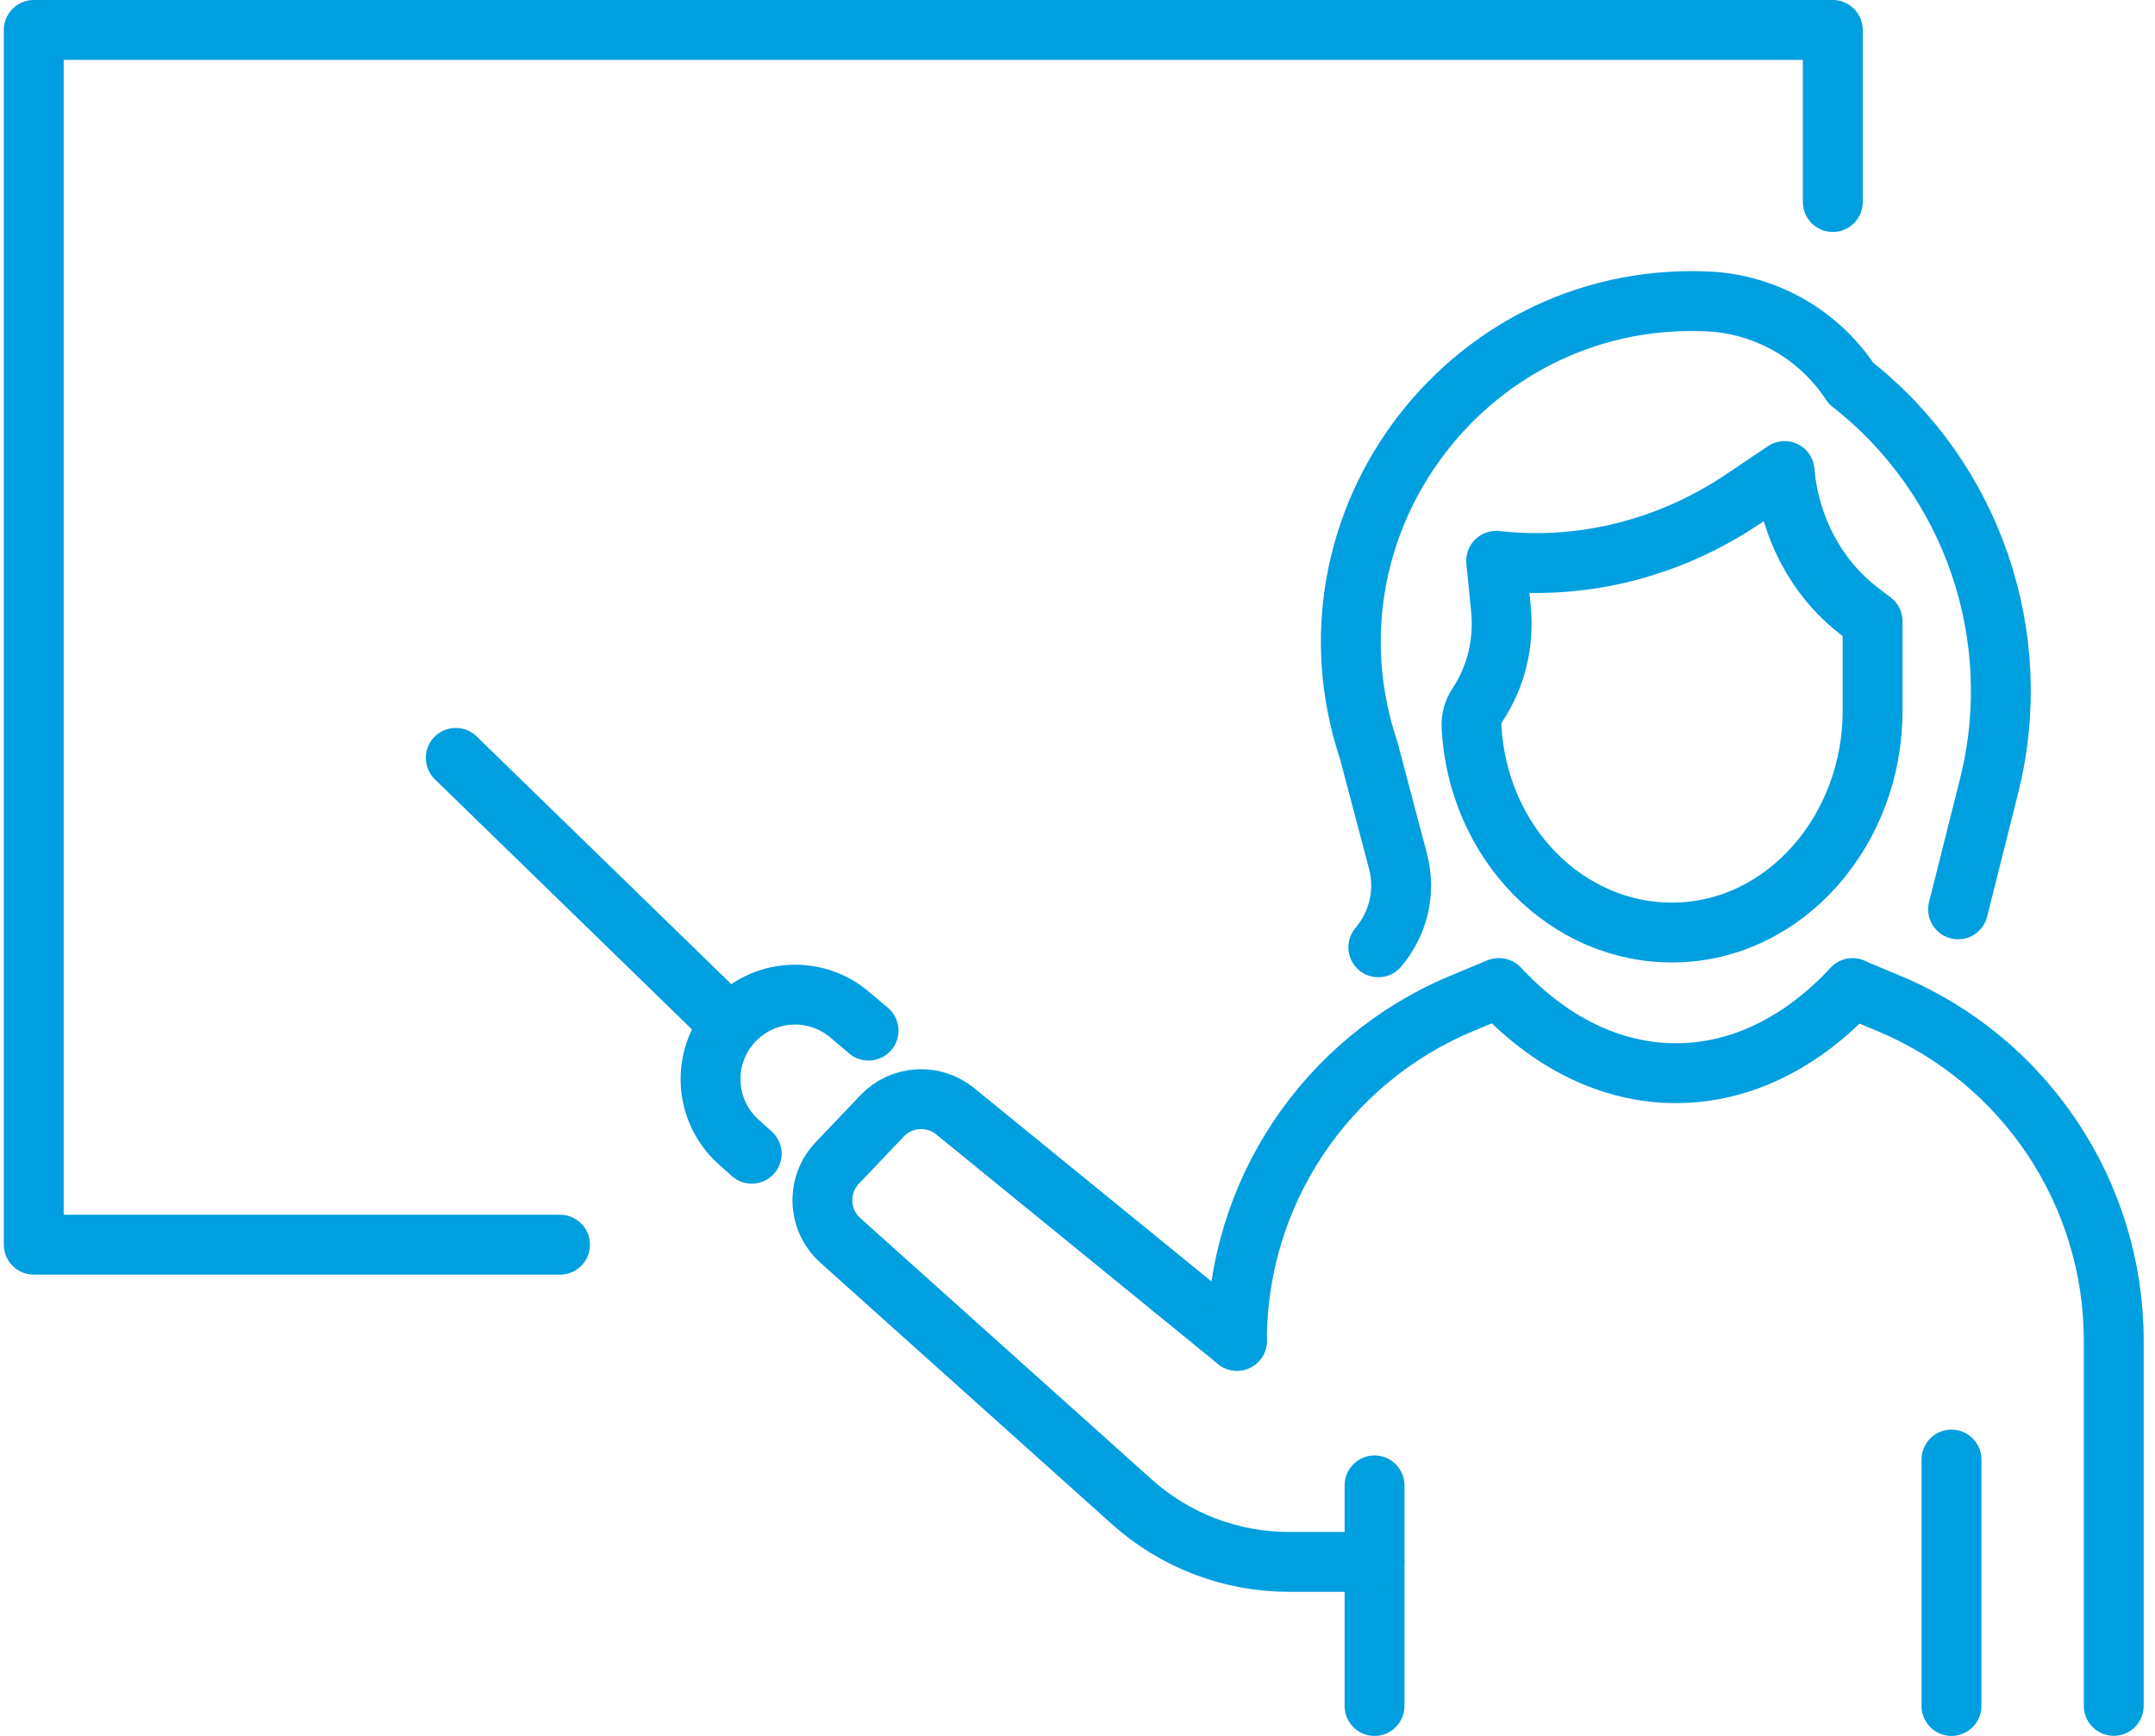
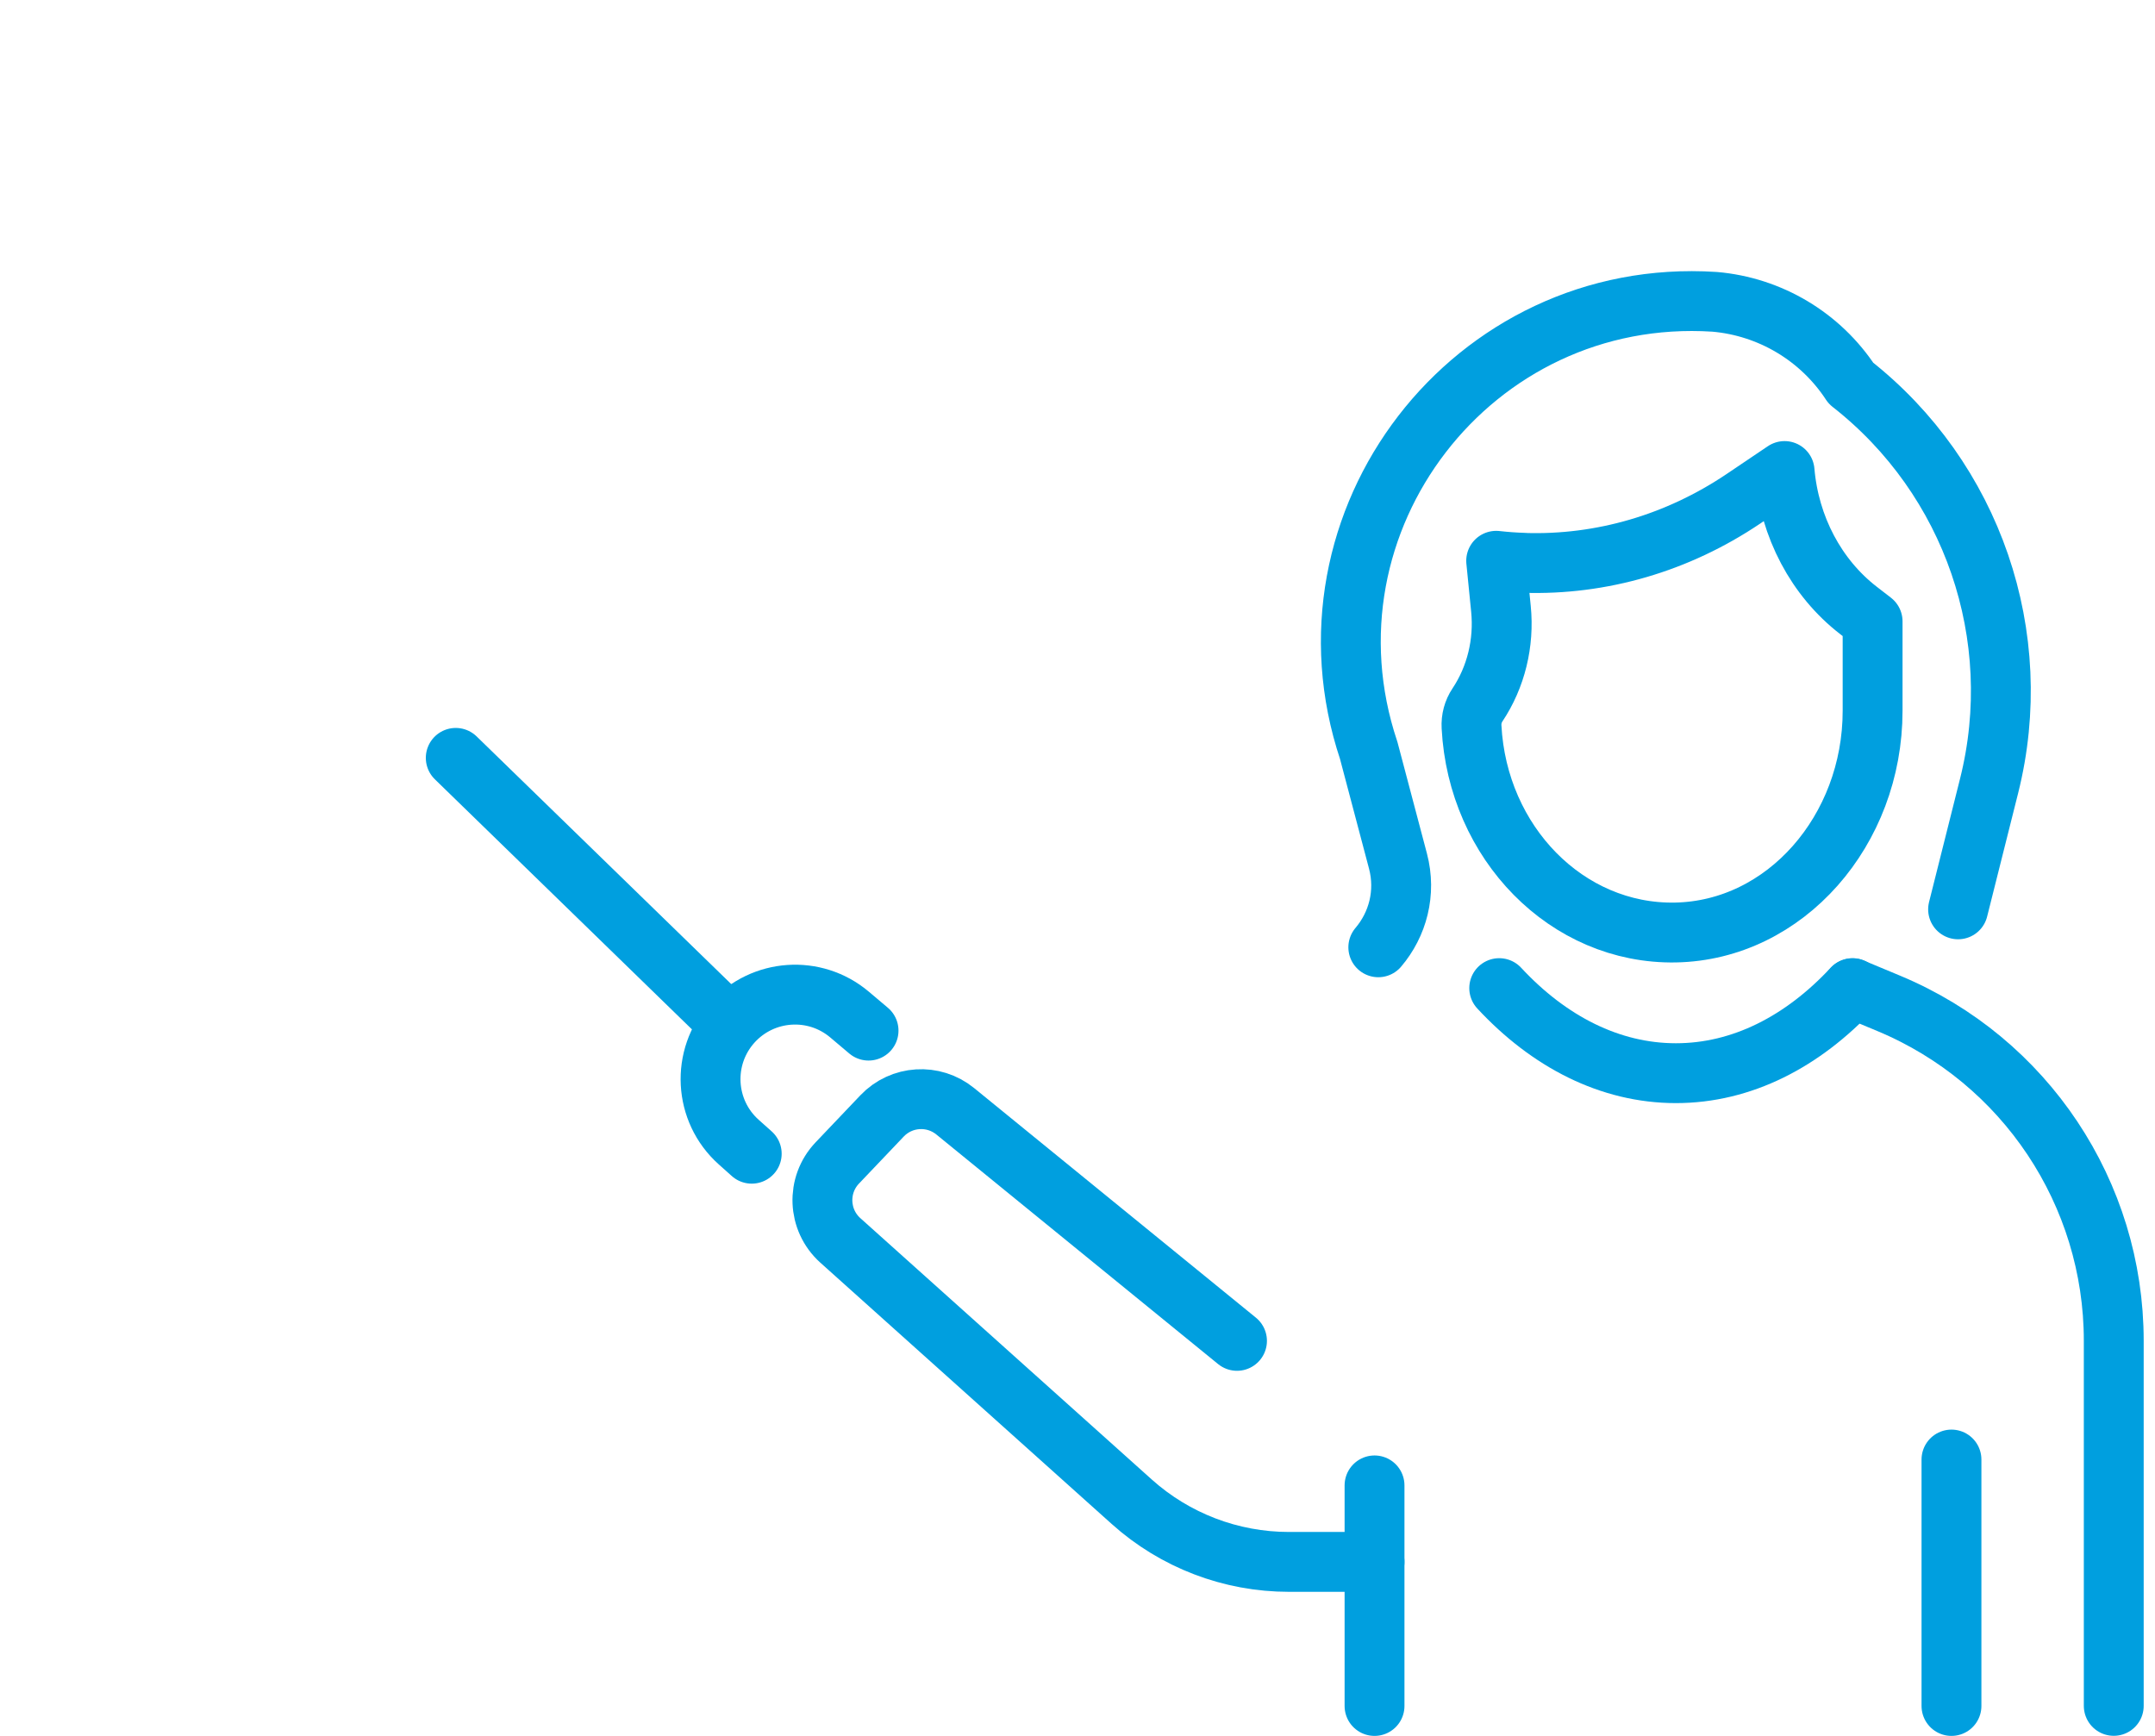
<svg xmlns="http://www.w3.org/2000/svg" width="72" height="58" viewBox="0 0 72 58" fill="none">
  <path d="M65.2 57V48.766" stroke="#009FDF" stroke-width="2" stroke-linecap="round" stroke-linejoin="round" />
  <path d="M45.924 57V49.63" stroke="#009FDF" stroke-width="2" stroke-linecap="round" stroke-linejoin="round" />
  <path d="M41.329 44.801L31.916 37.131C31.186 36.535 30.119 36.602 29.47 37.285L27.975 38.856C27.274 39.592 27.318 40.764 28.077 41.445L37.812 50.176C39.255 51.471 41.125 52.186 43.065 52.186H45.924" stroke="#009FDF" stroke-width="2" stroke-linecap="round" stroke-linejoin="round" />
-   <path d="M50.052 33.021L48.83 33.53C44.287 35.429 41.326 39.871 41.326 44.798" stroke="#009FDF" stroke-width="2" stroke-linecap="round" stroke-linejoin="round" />
  <path d="M61.896 33.021L63.117 33.53C67.661 35.429 70.622 39.871 70.622 44.798V56.997" stroke="#009FDF" stroke-width="2" stroke-linecap="round" stroke-linejoin="round" />
  <path d="M50.09 33.015C51.75 34.804 53.792 35.857 55.994 35.857C58.196 35.857 60.232 34.804 61.896 33.015" stroke="#009FDF" stroke-width="2" stroke-linecap="round" stroke-linejoin="round" />
  <path d="M29.019 34.435L28.382 33.897C27.219 32.916 25.491 33.036 24.47 34.161C23.42 35.322 23.513 37.117 24.683 38.161L25.116 38.548" stroke="#009FDF" stroke-width="2" stroke-linecap="round" stroke-linejoin="round" />
  <path d="M24.188 34.039L15.227 25.322" stroke="#009FDF" stroke-width="2" stroke-linecap="round" stroke-linejoin="round" />
-   <path d="M18.711 41.587H1.128V1H61.235V6.75" stroke="#009FDF" stroke-width="2" stroke-linecap="round" stroke-linejoin="round" />
  <path d="M46.05 31.651C46.695 30.892 46.989 29.836 46.707 28.769L45.73 25.075C43.164 17.396 49.197 9.563 57.277 10.084H57.283C59.141 10.244 60.822 11.247 61.843 12.806C65.904 15.985 67.713 21.256 66.457 26.259L65.421 30.383" stroke="#009FDF" stroke-width="2" stroke-linecap="round" stroke-linejoin="round" />
  <path d="M50.93 18.804C50.616 18.795 50.302 18.772 49.988 18.737L50.148 20.345C50.261 21.483 49.982 22.626 49.362 23.554C49.22 23.766 49.15 24.025 49.165 24.287C49.368 28.158 52.35 31.221 55.974 31.157C59.65 31.09 62.565 27.745 62.565 23.748V20.761L62.088 20.392C60.683 19.304 59.784 17.605 59.624 15.738L58.243 16.669C56.044 18.149 53.502 18.888 50.93 18.807" stroke="#009FDF" stroke-width="2" stroke-linecap="round" stroke-linejoin="round" />
</svg>